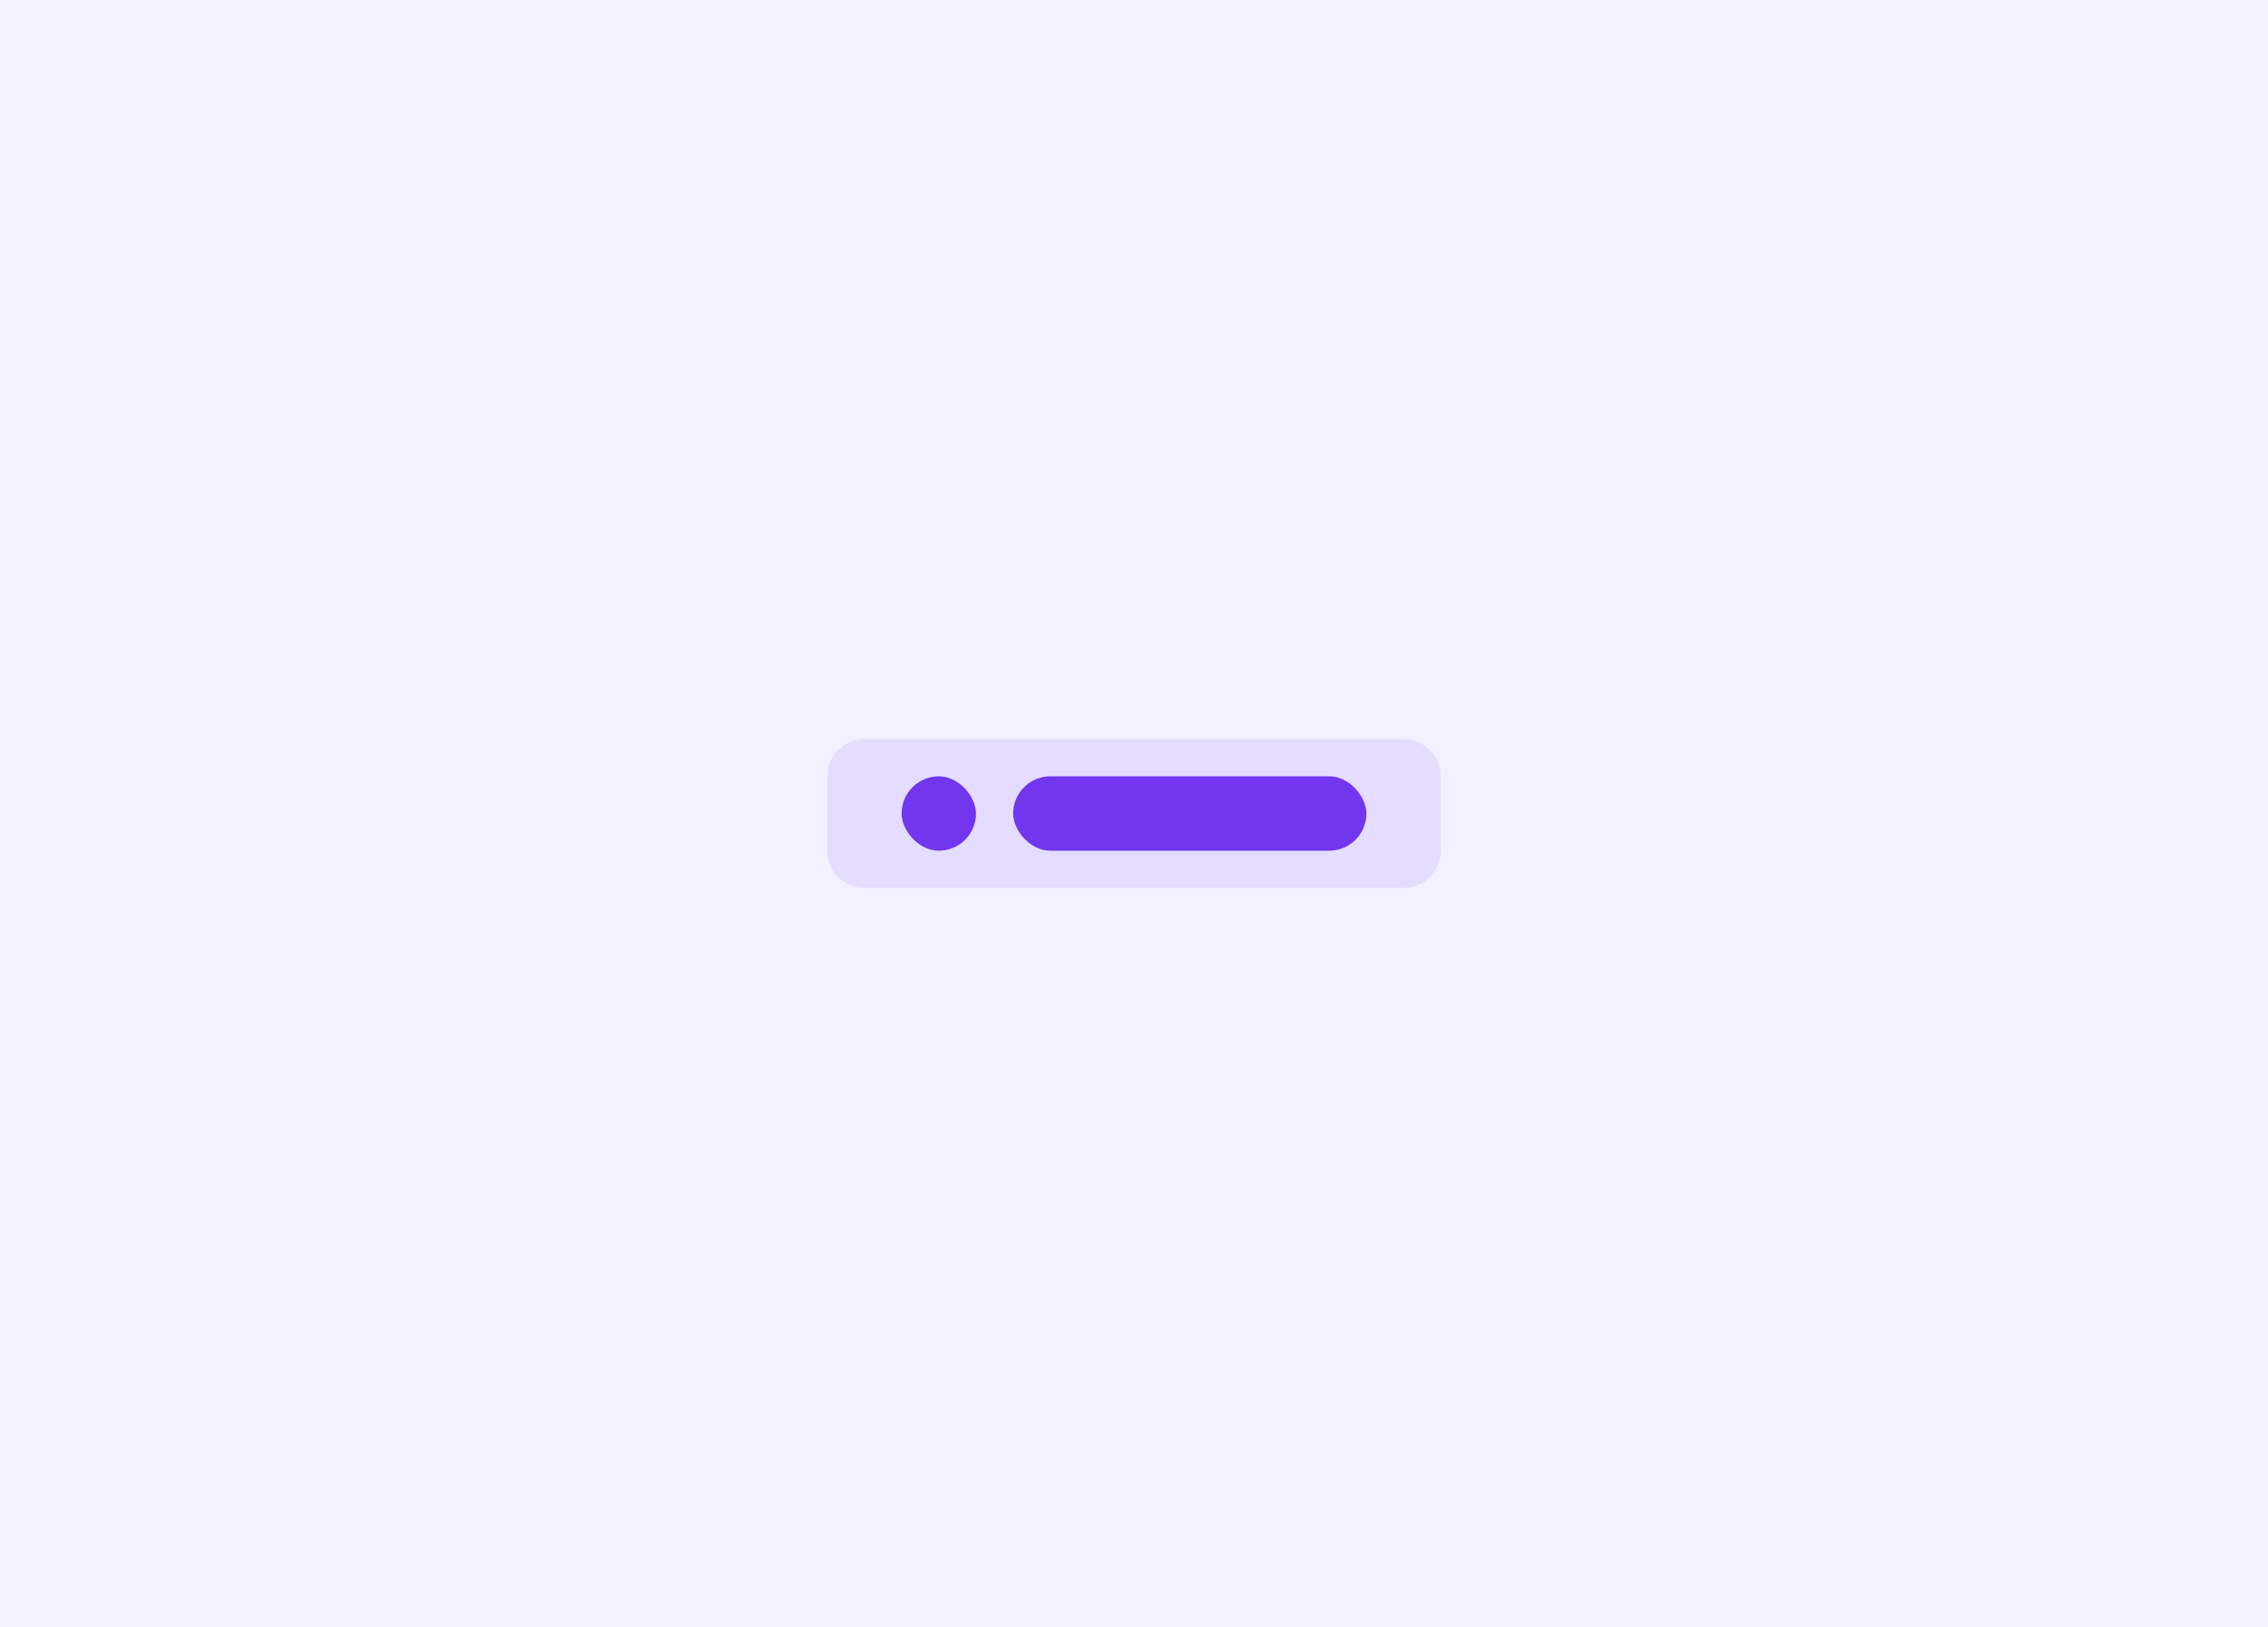
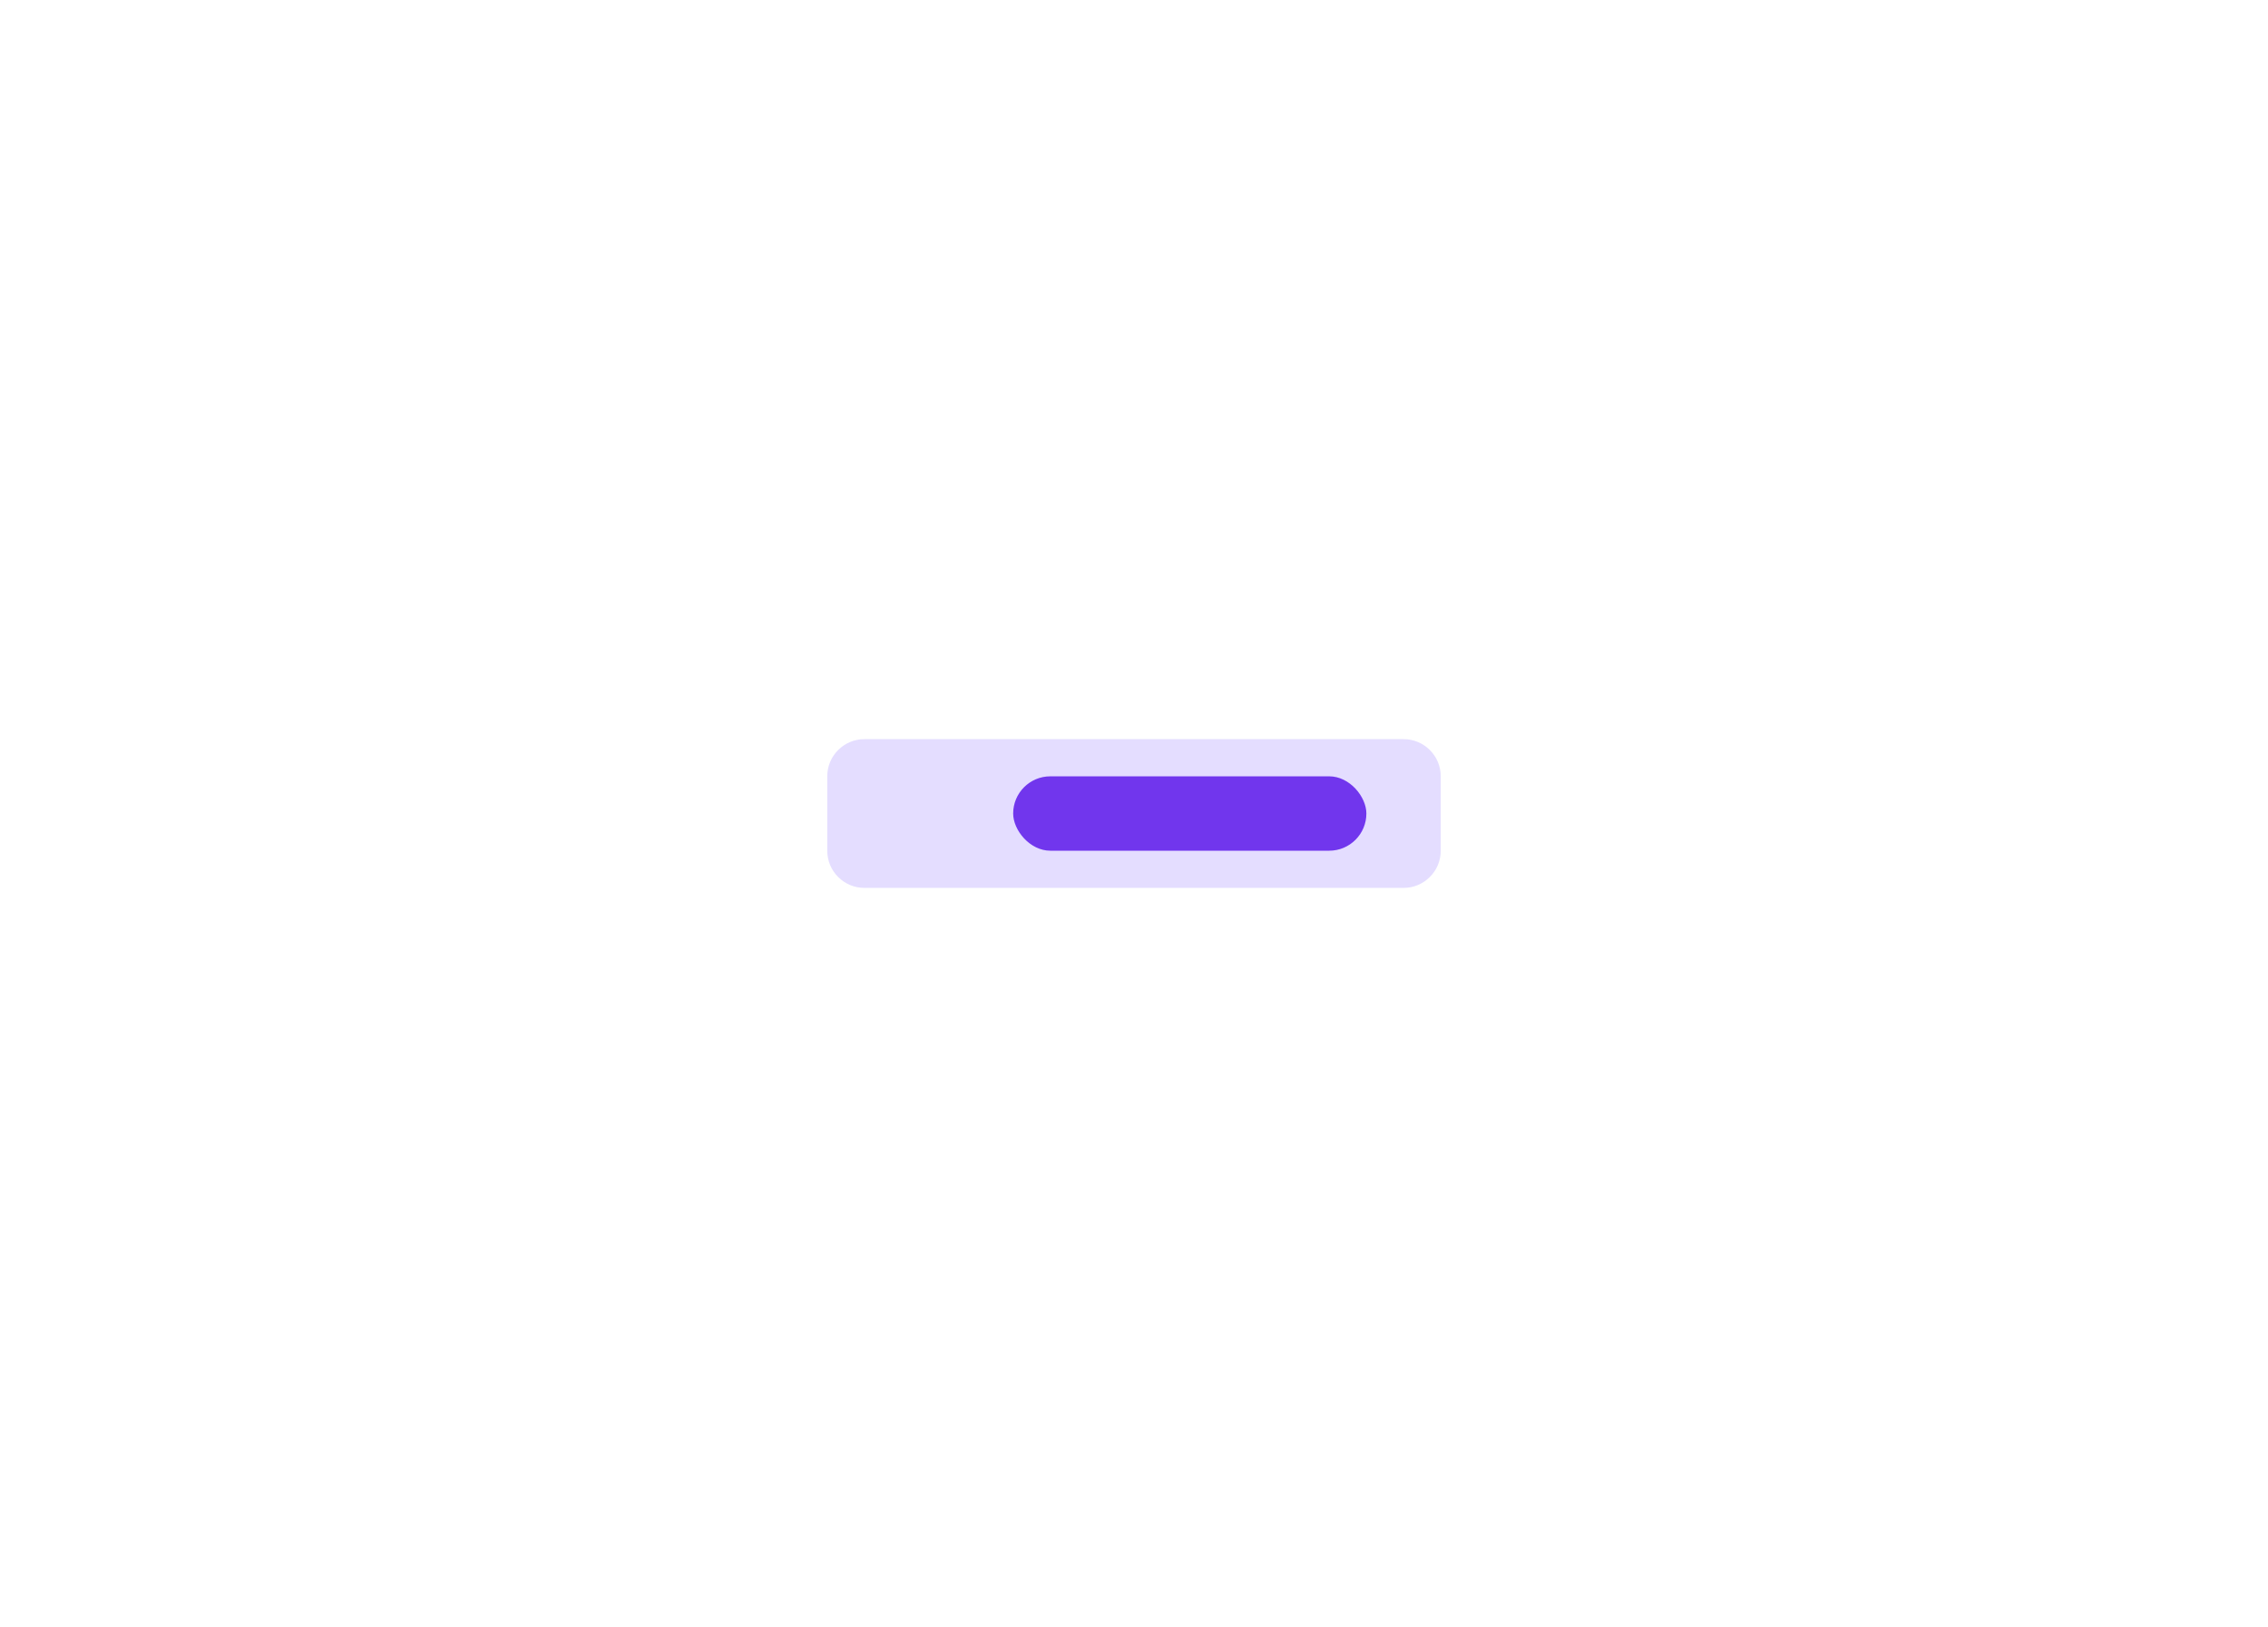
<svg xmlns="http://www.w3.org/2000/svg" width="244" height="175" viewBox="0 0 244 175" fill="none">
-   <rect width="244" height="175" fill="#F3F0FF" />
  <path d="M89 83.5C89 81.291 90.791 79.5 93 79.5H151C153.209 79.5 155 81.291 155 83.5V91.5C155 93.709 153.209 95.5 151 95.5H93C90.791 95.5 89 93.709 89 91.5V83.5Z" fill="#e4ddff" />
-   <rect x="97" y="83.5" width="8" height="8" rx="4" fill="#7136ed" />
  <rect x="109" y="83.5" width="38" height="8" rx="4" fill="#7136ed" />
</svg>